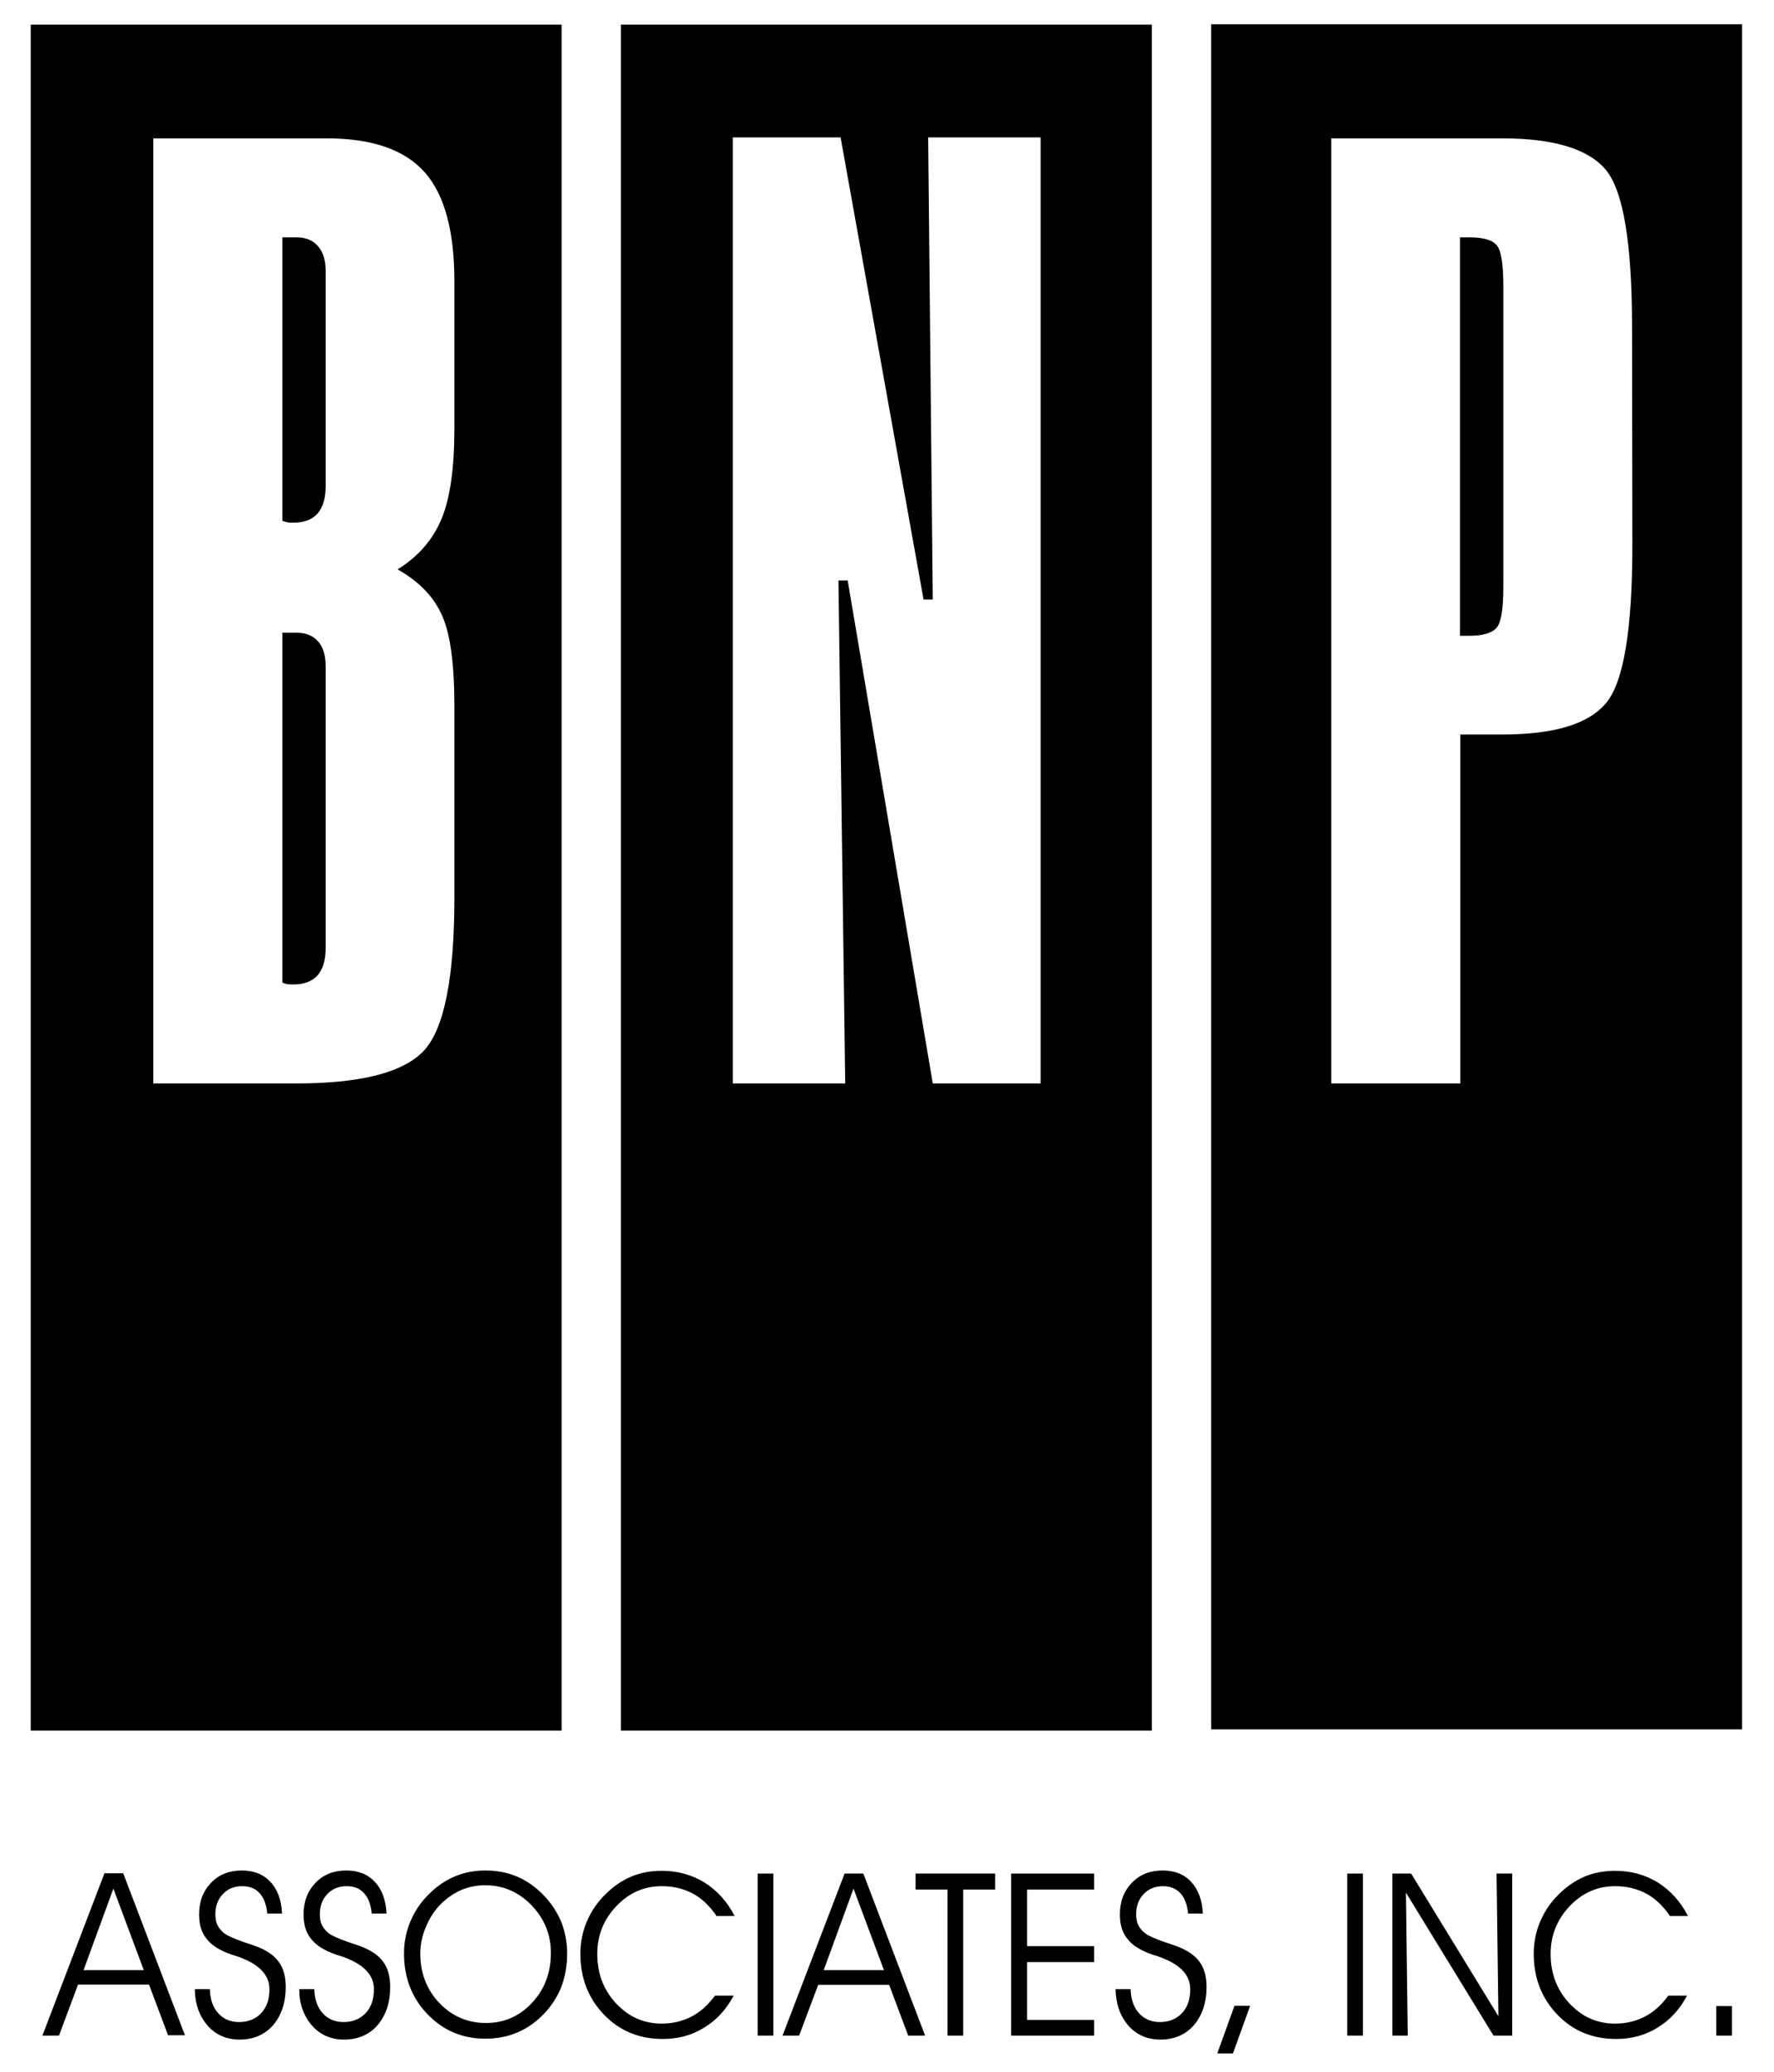
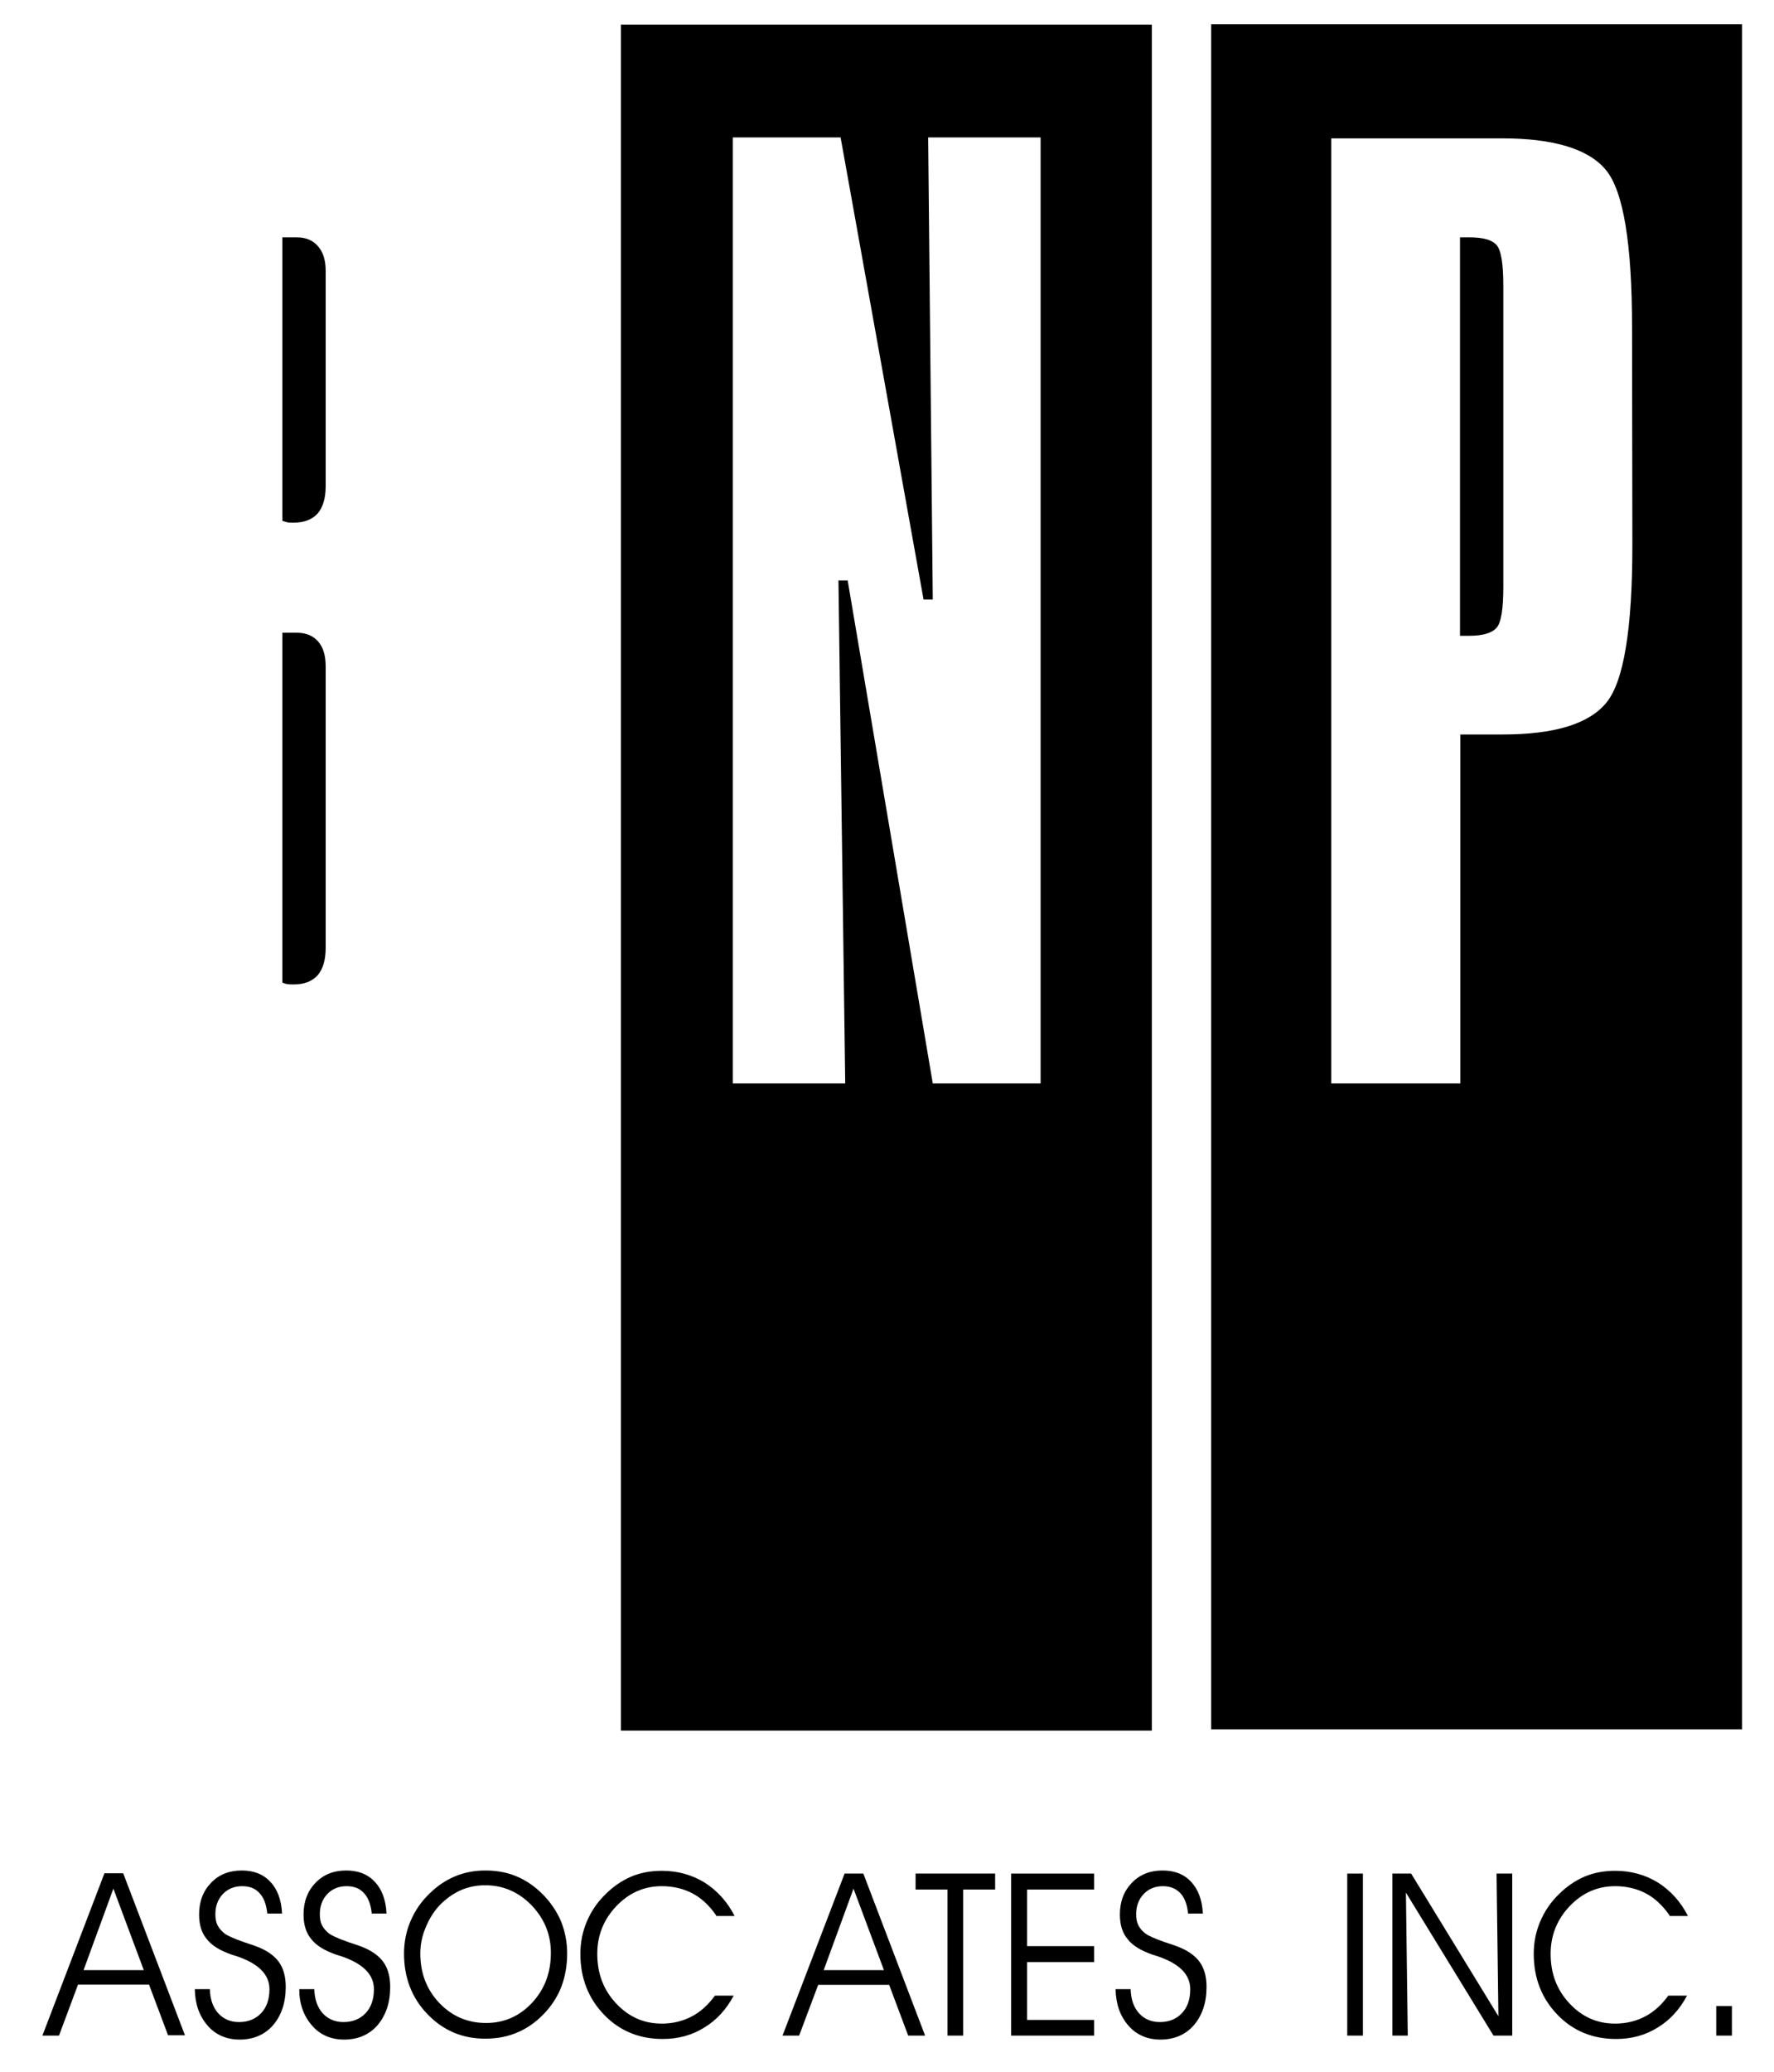
<svg xmlns="http://www.w3.org/2000/svg" version="1.1" id="Layer_1" x="0px" y="0px" viewBox="0 0 577.4 674" style="enable-background:new 0 0 577.4 674;" xml:space="preserve">
  <style type="text/css">
	.st0{display:none;stroke:#231F20;stroke-miterlimit:10;}
	.st1{display:none;}
	.st2{display:inline;fill:#FFFFFF;}
</style>
  <rect x="3" y="8.1" class="st0" width="571.4" height="663.5" />
  <g class="st1">
    <path class="st2" d="M22.3,662.1h-5.6l20.9-54.7H44l20.9,54.7h-5.7l-6.5-17.2h-24L22.3,662.1z M51,639.9l-10.2-27.5l-10.1,27.5H51z   " />
    <path class="st2" d="M68.2,646.4h5.1c0.1,3.4,1,6.1,2.8,8.1s4.1,3,7.1,3c3.1,0,5.6-1,7.5-3c1.8-2,2.8-4.7,2.8-8.1   c0-5-3.8-8.7-11.3-11.2c-0.6-0.2-1-0.4-1.3-0.5c-4-1.4-6.8-3.1-8.5-5.2s-2.6-4.9-2.6-8.3c0-4.4,1.3-7.9,4-10.7s6.1-4.2,10.4-4.2   c4.1,0,7.3,1.3,9.6,3.8c2.4,2.5,3.7,6.1,4,10.7h-5c-0.3-3-1.1-5.3-2.6-6.9c-1.5-1.6-3.5-2.4-6-2.4c-2.7,0-4.9,0.9-6.5,2.7   c-1.7,1.8-2.5,4-2.5,6.7c0,1.4,0.3,2.7,0.8,3.7s1.3,2,2.4,2.8c1.1,0.9,3.3,1.8,6.5,2.9c1.9,0.6,3.3,1.1,4.2,1.5   c3.5,1.4,6,3.1,7.6,5.3c1.5,2.1,2.3,5,2.3,8.4c0,5.3-1.4,9.6-4.3,12.8s-6.6,4.9-11.4,4.9c-4.4,0-8-1.5-10.7-4.6   C69.7,655.5,68.3,651.4,68.2,646.4z" />
    <path class="st2" d="M103.5,646.4h5.1c0.1,3.4,1,6.1,2.8,8.1s4.1,3,7.1,3c3.1,0,5.6-1,7.5-3c1.8-2,2.8-4.7,2.8-8.1   c0-5-3.8-8.7-11.3-11.2c-0.6-0.2-1-0.4-1.3-0.5c-4-1.4-6.8-3.1-8.5-5.2s-2.6-4.9-2.6-8.3c0-4.4,1.3-7.9,4-10.7s6.1-4.2,10.4-4.2   c4.1,0,7.3,1.3,9.6,3.8c2.4,2.5,3.7,6.1,4,10.7h-5c-0.3-3-1.1-5.3-2.6-6.9c-1.5-1.6-3.5-2.4-6-2.4c-2.7,0-4.9,0.9-6.5,2.7   c-1.7,1.8-2.5,4-2.5,6.7c0,1.4,0.3,2.7,0.8,3.7s1.3,2,2.4,2.8c1.1,0.9,3.3,1.8,6.5,2.9c1.9,0.6,3.3,1.1,4.2,1.5   c3.5,1.4,6,3.1,7.6,5.3c1.5,2.1,2.3,5,2.3,8.4c0,5.3-1.4,9.6-4.3,12.8c-2.9,3.2-6.6,4.9-11.4,4.9c-4.4,0-8-1.5-10.7-4.6   C105,655.5,103.6,651.4,103.5,646.4z" />
    <path class="st2" d="M138.9,634.3c0-3.8,0.7-7.4,2.2-10.9s3.5-6.6,6.3-9.3c2.6-2.6,5.6-4.6,8.7-5.9c3.2-1.3,6.6-2,10.3-2   c3.8,0,7.3,0.7,10.5,2s6.2,3.3,8.8,6c2.7,2.7,4.8,5.8,6.2,9.2s2.1,7,2.1,10.9s-0.6,7.5-1.8,10.7s-3,6.2-5.3,8.9   c-2.7,3.1-5.8,5.4-9.3,6.9c-3.5,1.6-7.2,2.3-11.3,2.3c-7.8,0-14.3-2.8-19.5-8.3C141.6,649.3,138.9,642.5,138.9,634.3z M144.5,634.4   c0,6.7,2.1,12.3,6.4,16.8s9.6,6.8,15.8,6.8c6.1,0,11.3-2.3,15.5-6.8c4.2-4.6,6.3-10.2,6.3-16.8c0-6.2-2.2-11.6-6.5-16.1   c-4.4-4.5-9.6-6.7-15.7-6.7c-2.5,0-4.9,0.4-7.2,1.3c-2.3,0.9-4.4,2.1-6.4,3.8c-2.6,2.2-4.6,4.9-6.1,8.1   C145.2,627.8,144.5,631.1,144.5,634.4z" />
    <path class="st2" d="M244.5,621.5c-2.4-3.4-5.1-5.9-8.1-7.5s-6.4-2.4-10.2-2.4c-6,0-11.1,2.3-15.4,6.8c-4.3,4.5-6.4,9.9-6.4,16.1   c0,6.6,2.1,12.2,6.4,16.7c4.2,4.5,9.4,6.8,15.4,6.8c3.7,0,7.1-0.8,10.1-2.4c3-1.6,5.6-3.9,7.9-7.1h6.3c-2.5,4.7-5.8,8.3-9.9,10.8   s-8.8,3.8-14,3.8c-7.9,0-14.6-2.7-19.9-8.2c-5.3-5.5-8-12.3-8-20.6c0-3.8,0.7-7.5,2.2-10.9c1.4-3.4,3.5-6.5,6.3-9.3   c2.6-2.6,5.5-4.6,8.7-5.9c3.2-1.3,6.7-2,10.4-2c5.4,0,10.2,1.3,14.5,4s7.7,6.4,10.2,11.3L244.5,621.5L244.5,621.5z" />
    <path class="st2" d="M263.8,662.1h-5.3v-54.7h5.3V662.1z" />
    <path class="st2" d="M272.5,662.1h-5.6l20.9-54.7h6.4l20.9,54.7h-5.7l-6.5-17.2h-24L272.5,662.1z M301.2,639.9L291,612.4   l-10.1,27.5H301.2z" />
    <path class="st2" d="M328,662.1h-5.3v-49.4h-10.8v-5.4h26.9v5.4H328V662.1z" />
-     <path class="st2" d="M349.6,631.9h22.7v5.4h-22.7v19.5h22.7v5.3h-28v-54.7h28v5.4h-22.7V631.9z" />
    <path class="st2" d="M379.5,646.4h5.1c0.1,3.4,1,6.1,2.8,8.1s4.1,3,7.1,3c3.1,0,5.6-1,7.5-3c1.8-2,2.8-4.7,2.8-8.1   c0-5-3.8-8.7-11.3-11.2c-0.6-0.2-1-0.4-1.3-0.5c-4-1.4-6.8-3.1-8.5-5.2c-1.7-2.1-2.6-4.9-2.6-8.3c0-4.4,1.3-7.9,4-10.7   s6.1-4.2,10.4-4.2c4.1,0,7.3,1.3,9.6,3.8c2.4,2.5,3.7,6.1,4,10.7h-5c-0.3-3-1.1-5.3-2.6-6.9c-1.5-1.6-3.5-2.4-6-2.4   c-2.7,0-4.9,0.9-6.5,2.7c-1.7,1.8-2.5,4-2.5,6.7c0,1.4,0.3,2.7,0.8,3.7s1.3,2,2.4,2.8c1.1,0.9,3.3,1.8,6.5,2.9   c1.9,0.6,3.3,1.1,4.2,1.5c3.5,1.4,6,3.1,7.6,5.3c1.5,2.1,2.3,5,2.3,8.4c0,5.3-1.4,9.6-4.3,12.8s-6.6,4.9-11.4,4.9   c-4.4,0-8-1.5-10.7-4.6C381,655.5,379.6,651.4,379.5,646.4z" />
    <path class="st2" d="M465.9,662.1h-26.4v-54.7h5.8v49.4h20.6V662.1z" />
    <path class="st2" d="M482.7,662.1h-5.8v-49.4h-11.7v-5.4h29.2v5.4h-11.7V662.1z" />
-     <path class="st2" d="M500.3,607.3H517c4.6,0,8.4,0.4,11.6,1.3c3.1,0.9,5.9,2.2,8.3,4.1c3.4,2.6,6,5.9,7.8,9.7   c1.9,3.8,2.8,7.9,2.8,12.2c0,4.8-1,9.2-3.1,13.2c-2,4-4.9,7.2-8.6,9.7c-2.5,1.6-5.1,2.8-8,3.5s-7.3,1.1-13.3,1.1h-14.1v-54.8H500.3   z M506,612.5v44.4h11.9c7.5,0,13.2-2,17.2-5.9s6-9.5,6-16.6c0-3.6-0.7-6.9-2.1-9.9c-1.4-3-3.3-5.6-5.9-7.6c-1.9-1.6-4-2.7-6.4-3.3   c-2.4-0.7-5.8-1-10.3-1H506V612.5z" />
-     <path class="st2" d="M559.8,662.1H554v-10h5.8V662.1z" />
+     <path class="st2" d="M559.8,662.1H554h5.8V662.1z" />
  </g>
  <g>
    <g>
      <path d="M19.2,662.1h-5.4L34,609.3h6.1L60.2,662h-5.5l-6.2-16.5H25.4L19.2,662.1z M46.8,640.8l-9.9-26.5l-9.7,26.5H46.8z" />
      <path d="M63.4,647h4.9c0.1,3.3,1,5.9,2.7,7.8c1.7,1.9,4,2.9,6.8,2.9c3,0,5.4-1,7.2-2.9c1.8-1.9,2.7-4.5,2.7-7.8    c0-4.8-3.6-8.4-10.9-10.8c-0.6-0.2-1-0.3-1.3-0.4c-3.8-1.3-6.6-3-8.2-5.1c-1.7-2-2.5-4.7-2.5-8c0-4.2,1.3-7.6,3.9-10.3s5.9-4,10-4    c3.9,0,7,1.2,9.3,3.7c2.3,2.4,3.6,5.9,3.8,10.3H87c-0.3-2.9-1.1-5.1-2.5-6.6c-1.4-1.6-3.3-2.3-5.7-2.3c-2.6,0-4.7,0.9-6.3,2.6    c-1.6,1.7-2.4,3.9-2.4,6.5c0,1.4,0.2,2.6,0.7,3.6s1.3,1.9,2.3,2.7c1.1,0.8,3.2,1.7,6.3,2.8c1.8,0.6,3.1,1,4.1,1.4    c3.4,1.3,5.8,3,7.3,5.1s2.2,4.8,2.2,8.1c0,5.1-1.4,9.2-4.1,12.4c-2.7,3.1-6.4,4.7-10.9,4.7c-4.2,0-7.7-1.5-10.3-4.4    C64.8,655.7,63.5,651.8,63.4,647z" />
      <path d="M97.4,647h4.9c0.1,3.3,1,5.9,2.7,7.8c1.7,1.9,4,2.9,6.8,2.9c3,0,5.4-1,7.2-2.9c1.8-1.9,2.7-4.5,2.7-7.8    c0-4.8-3.6-8.4-10.9-10.8c-0.6-0.2-1-0.3-1.3-0.4c-3.8-1.3-6.6-3-8.2-5.1c-1.7-2-2.5-4.7-2.5-8c0-4.2,1.3-7.6,3.9-10.3s5.9-4,10-4    c3.9,0,7,1.2,9.3,3.7c2.3,2.4,3.6,5.9,3.8,10.3H121c-0.3-2.9-1.1-5.1-2.5-6.6c-1.4-1.6-3.3-2.3-5.7-2.3c-2.6,0-4.7,0.9-6.3,2.6    c-1.6,1.7-2.4,3.9-2.4,6.5c0,1.4,0.2,2.6,0.7,3.6s1.3,1.9,2.3,2.7c1.1,0.8,3.2,1.7,6.3,2.8c1.8,0.6,3.1,1,4.1,1.4    c3.4,1.3,5.8,3,7.3,5.1s2.2,4.8,2.2,8.1c0,5.1-1.4,9.2-4.1,12.4c-2.7,3.1-6.4,4.7-10.9,4.7c-4.2,0-7.7-1.5-10.3-4.4    C98.8,655.7,97.4,651.8,97.4,647z" />
      <path d="M131.5,635.4c0-3.7,0.7-7.2,2.1-10.5c1.4-3.3,3.4-6.3,6.1-8.9c2.5-2.5,5.3-4.4,8.4-5.7s6.4-1.9,9.9-1.9    c3.6,0,7,0.6,10.1,1.9s5.9,3.2,8.5,5.8s4.6,5.6,6,8.8c1.3,3.3,2,6.8,2,10.5s-0.6,7.2-1.7,10.3c-1.1,3.1-2.9,6-5.1,8.5    c-2.6,2.9-5.6,5.2-9,6.7c-3.3,1.5-6.9,2.2-10.9,2.2c-7.5,0-13.7-2.7-18.8-8S131.5,643.2,131.5,635.4z M136.8,635.4    c0,6.4,2.1,11.8,6.2,16.1c4.1,4.3,9.2,6.5,15.2,6.5c5.9,0,10.9-2.2,15-6.6s6.1-9.8,6.1-16.2c0-6-2.1-11.1-6.3-15.5    c-4.2-4.3-9.2-6.5-15.1-6.5c-2.4,0-4.7,0.4-6.9,1.2s-4.3,2.1-6.2,3.7c-2.5,2.1-4.4,4.7-5.8,7.8    C137.5,629.1,136.8,632.2,136.8,635.4z" />
      <path d="M233.1,623c-2.3-3.3-4.9-5.7-7.8-7.2c-2.9-1.5-6.2-2.3-9.9-2.3c-5.8,0-10.7,2.2-14.8,6.5s-6.2,9.5-6.2,15.5    c0,6.4,2,11.7,6.1,16.1c4.1,4.4,9,6.6,14.9,6.6c3.6,0,6.8-0.8,9.7-2.3s5.4-3.8,7.6-6.8h6.1c-2.4,4.5-5.6,8-9.6,10.4    c-4,2.5-8.5,3.7-13.5,3.7c-7.6,0-14-2.6-19.1-7.9s-7.7-11.9-7.7-19.8c0-3.7,0.7-7.2,2.1-10.5s3.4-6.3,6.1-8.9    c2.5-2.5,5.3-4.4,8.3-5.7c3.1-1.3,6.4-1.9,10-1.9c5.2,0,9.8,1.3,13.9,3.8c4.1,2.6,7.4,6.2,9.8,10.9h-6V623z" />
-       <path d="M251.7,662.1h-5.1v-52.7h5.1V662.1z" />
      <path d="M260.1,662.1h-5.4l20.2-52.7h6.1l20.1,52.7h-5.5l-6.2-16.5h-23.1L260.1,662.1z M287.7,640.8l-9.9-26.5l-9.7,26.5H287.7z" />
      <path d="M313.5,662.1h-5.1v-47.5H298v-5.2h25.9v5.2h-10.4V662.1z" />
      <path d="M334.3,633h21.8v5.2h-21.8V657h21.8v5.1h-27v-52.7h27v5.2h-21.8V633z" />
      <path d="M363.1,647h4.9c0.1,3.3,1,5.9,2.7,7.8s4,2.9,6.8,2.9c3,0,5.4-1,7.2-2.9c1.8-1.9,2.7-4.5,2.7-7.8c0-4.8-3.6-8.4-10.9-10.8    c-0.6-0.2-1-0.3-1.3-0.4c-3.8-1.3-6.6-3-8.2-5.1c-1.7-2-2.5-4.7-2.5-8c0-4.2,1.3-7.6,3.9-10.3s5.9-4,10-4c3.9,0,7,1.2,9.3,3.7    s3.6,5.9,3.8,10.3h-4.8c-0.3-2.9-1.1-5.1-2.5-6.6s-3.3-2.3-5.7-2.3c-2.6,0-4.7,0.9-6.3,2.6s-2.4,3.9-2.4,6.5    c0,1.4,0.2,2.6,0.7,3.6s1.3,1.9,2.3,2.7c1.1,0.8,3.2,1.7,6.3,2.8c1.8,0.6,3.1,1,4.1,1.4c3.4,1.3,5.8,3,7.3,5.1s2.2,4.8,2.2,8.1    c0,5.1-1.4,9.2-4.1,12.4c-2.7,3.1-6.4,4.7-10.9,4.7c-4.2,0-7.7-1.5-10.3-4.4C364.5,655.7,363.2,651.8,363.1,647z" />
-       <path d="M401.3,667.9h-5.1l5.6-15.5h5.1L401.3,667.9z" />
      <path d="M443.6,662.1h-5.1v-52.7h5.1V662.1z" />
      <path d="M487.7,655.8l-0.6-46.4h5.1v52.7h-6.1l-28.5-46.5l0.6,46.5h-5v-52.7h6.1L487.7,655.8z" />
      <path d="M543.4,623c-2.3-3.3-4.9-5.7-7.8-7.2c-2.9-1.5-6.2-2.3-9.9-2.3c-5.8,0-10.7,2.2-14.8,6.5c-4.1,4.3-6.2,9.5-6.2,15.5    c0,6.4,2,11.7,6.1,16.1c4.1,4.4,9,6.6,14.9,6.6c3.6,0,6.8-0.8,9.7-2.3s5.4-3.8,7.6-6.8h6.1c-2.4,4.5-5.6,8-9.6,10.4    c-4,2.5-8.5,3.7-13.5,3.7c-7.6,0-14-2.6-19.1-7.9c-5.1-5.3-7.7-11.9-7.7-19.8c0-3.7,0.7-7.2,2.1-10.5s3.4-6.3,6.1-8.9    c2.5-2.5,5.3-4.4,8.3-5.7c3.1-1.3,6.4-1.9,10-1.9c5.2,0,9.8,1.3,13.9,3.8c4.1,2.6,7.4,6.2,9.8,10.9h-6V623z" />
      <path d="M563.7,662.1h-5.1v-9.6h5.1V662.1z" />
    </g>
    <g>
      <path d="M96.5,77.2h-4.6v92.2c0.6,0.2,1.2,0.4,1.7,0.5s1.2,0.1,2,0.1c3.4,0,6-1,7.8-3c1.7-2,2.6-4.9,2.6-8.9v-70    c0-3.4-0.8-6.1-2.5-8C101.8,78.1,99.5,77.2,96.5,77.2z" />
      <path d="M96.5,205.8h-4.6v113.8c0.5,0.2,1,0.4,1.6,0.5s1.3,0.1,2.1,0.1c3.4,0,6-1,7.8-3c1.7-2,2.6-4.9,2.6-8.9v-91.5    c0-3.6-0.8-6.3-2.5-8.2C101.8,206.7,99.5,205.8,96.5,205.8z" />
-       <path d="M10,8v554.9h172.8V8H10z M147.9,139.3c0,12.9-1.4,22.8-4.2,29.5s-7.5,12.2-14.3,16.4c6.8,3.8,11.6,8.7,14.3,14.6    c2.8,5.9,4.2,15.9,4.2,29.9v62.1c0,26.1-3.3,42.8-9.9,49.9c-6.6,7.1-20.4,10.7-41.5,10.7H49.9V45h56.4c14.8,0,25.4,3.7,31.9,11    s9.7,19.2,9.7,35.6V139.3z" />
    </g>
    <path d="M202.1,8v554.9h172.8V8H202.1z M338.7,352.4h-35.1l-27.7-163.6h-3l2.2,163.6h-36.6V44.7h35.1l27,150.3h3l-1.5-150.3h36.6   V352.4z" />
    <g>
      <path d="M478.2,77.2h-3v129.6h3c4.4,0,7.4-0.9,8.9-2.6c1.5-1.7,2.2-6.2,2.2-13.3v-2V93.1c0-7.3-0.7-11.7-2.2-13.4    C485.6,78,482.7,77.2,478.2,77.2z" />
      <path d="M394.2,7.9v554.6H567V7.9H394.2z M531.3,177.2c0,27.4-2.8,44.5-8.5,51.4c-5.7,6.9-16.9,10.3-33.8,10.3h-13.7v113.5h-42V45    h55.6c16.9,0,28.2,3.5,33.8,10.3c5.7,6.9,8.5,24,8.5,51.4L531.3,177.2L531.3,177.2z" />
    </g>
  </g>
</svg>